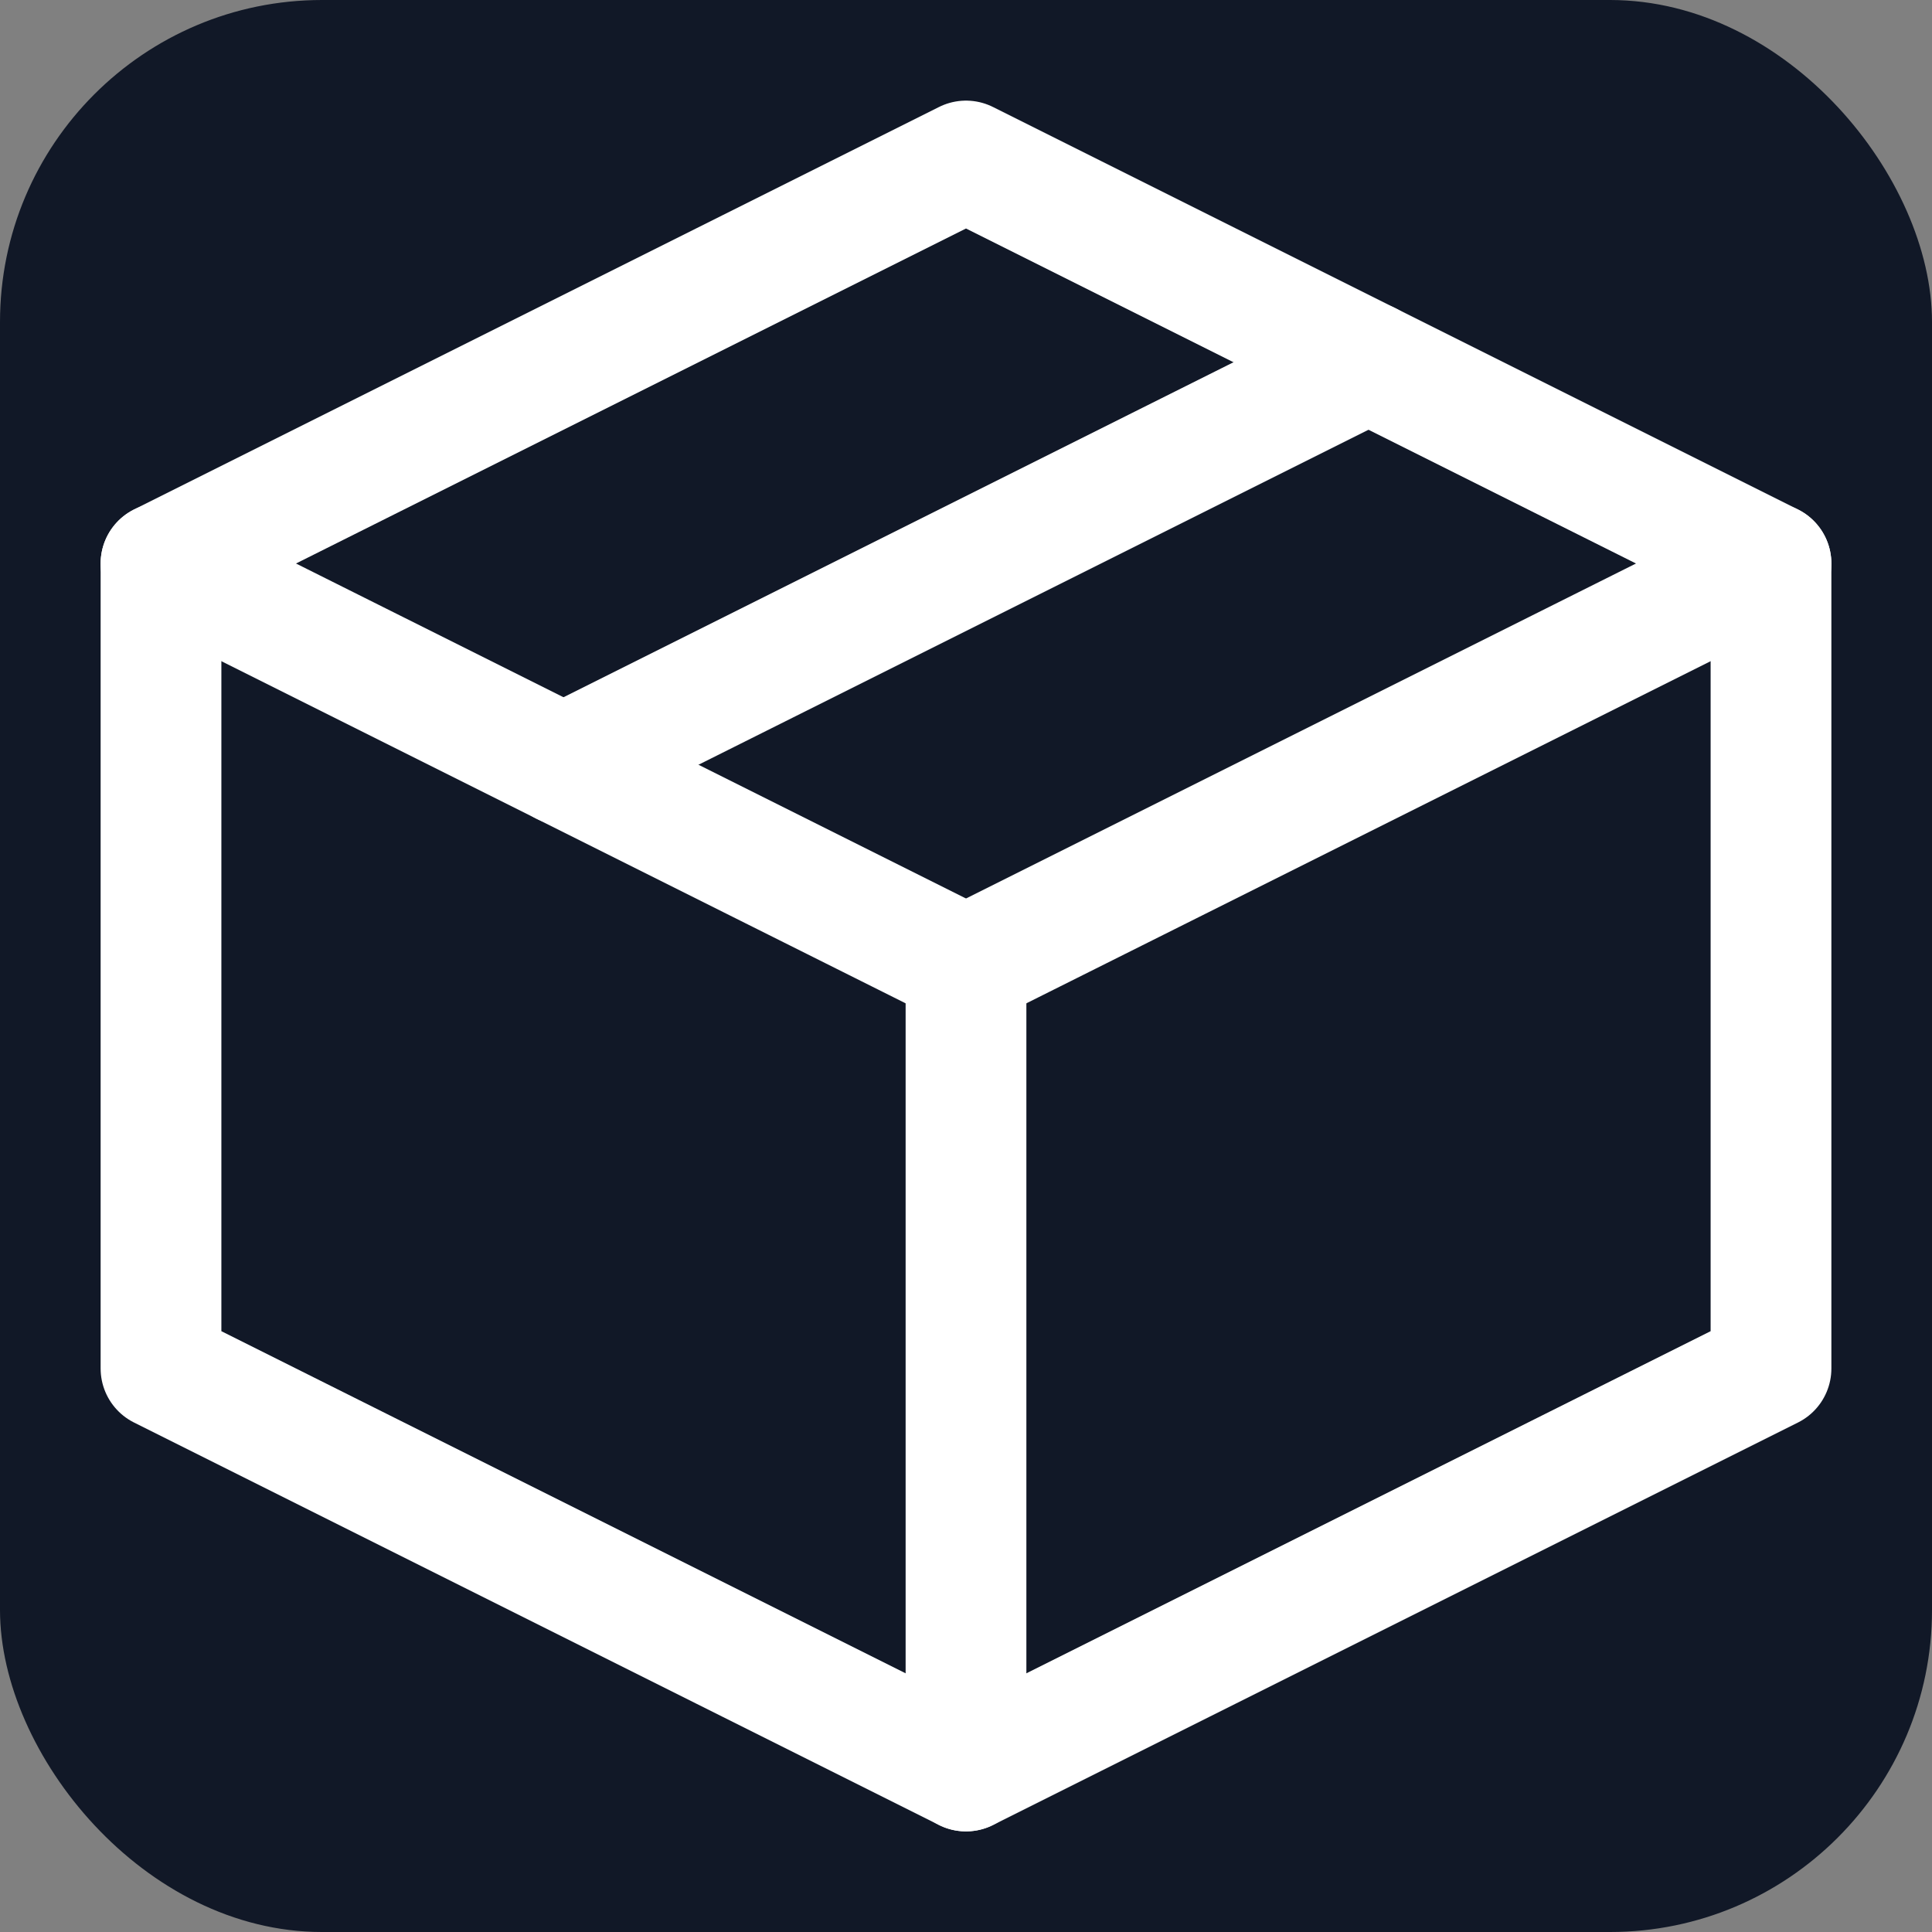
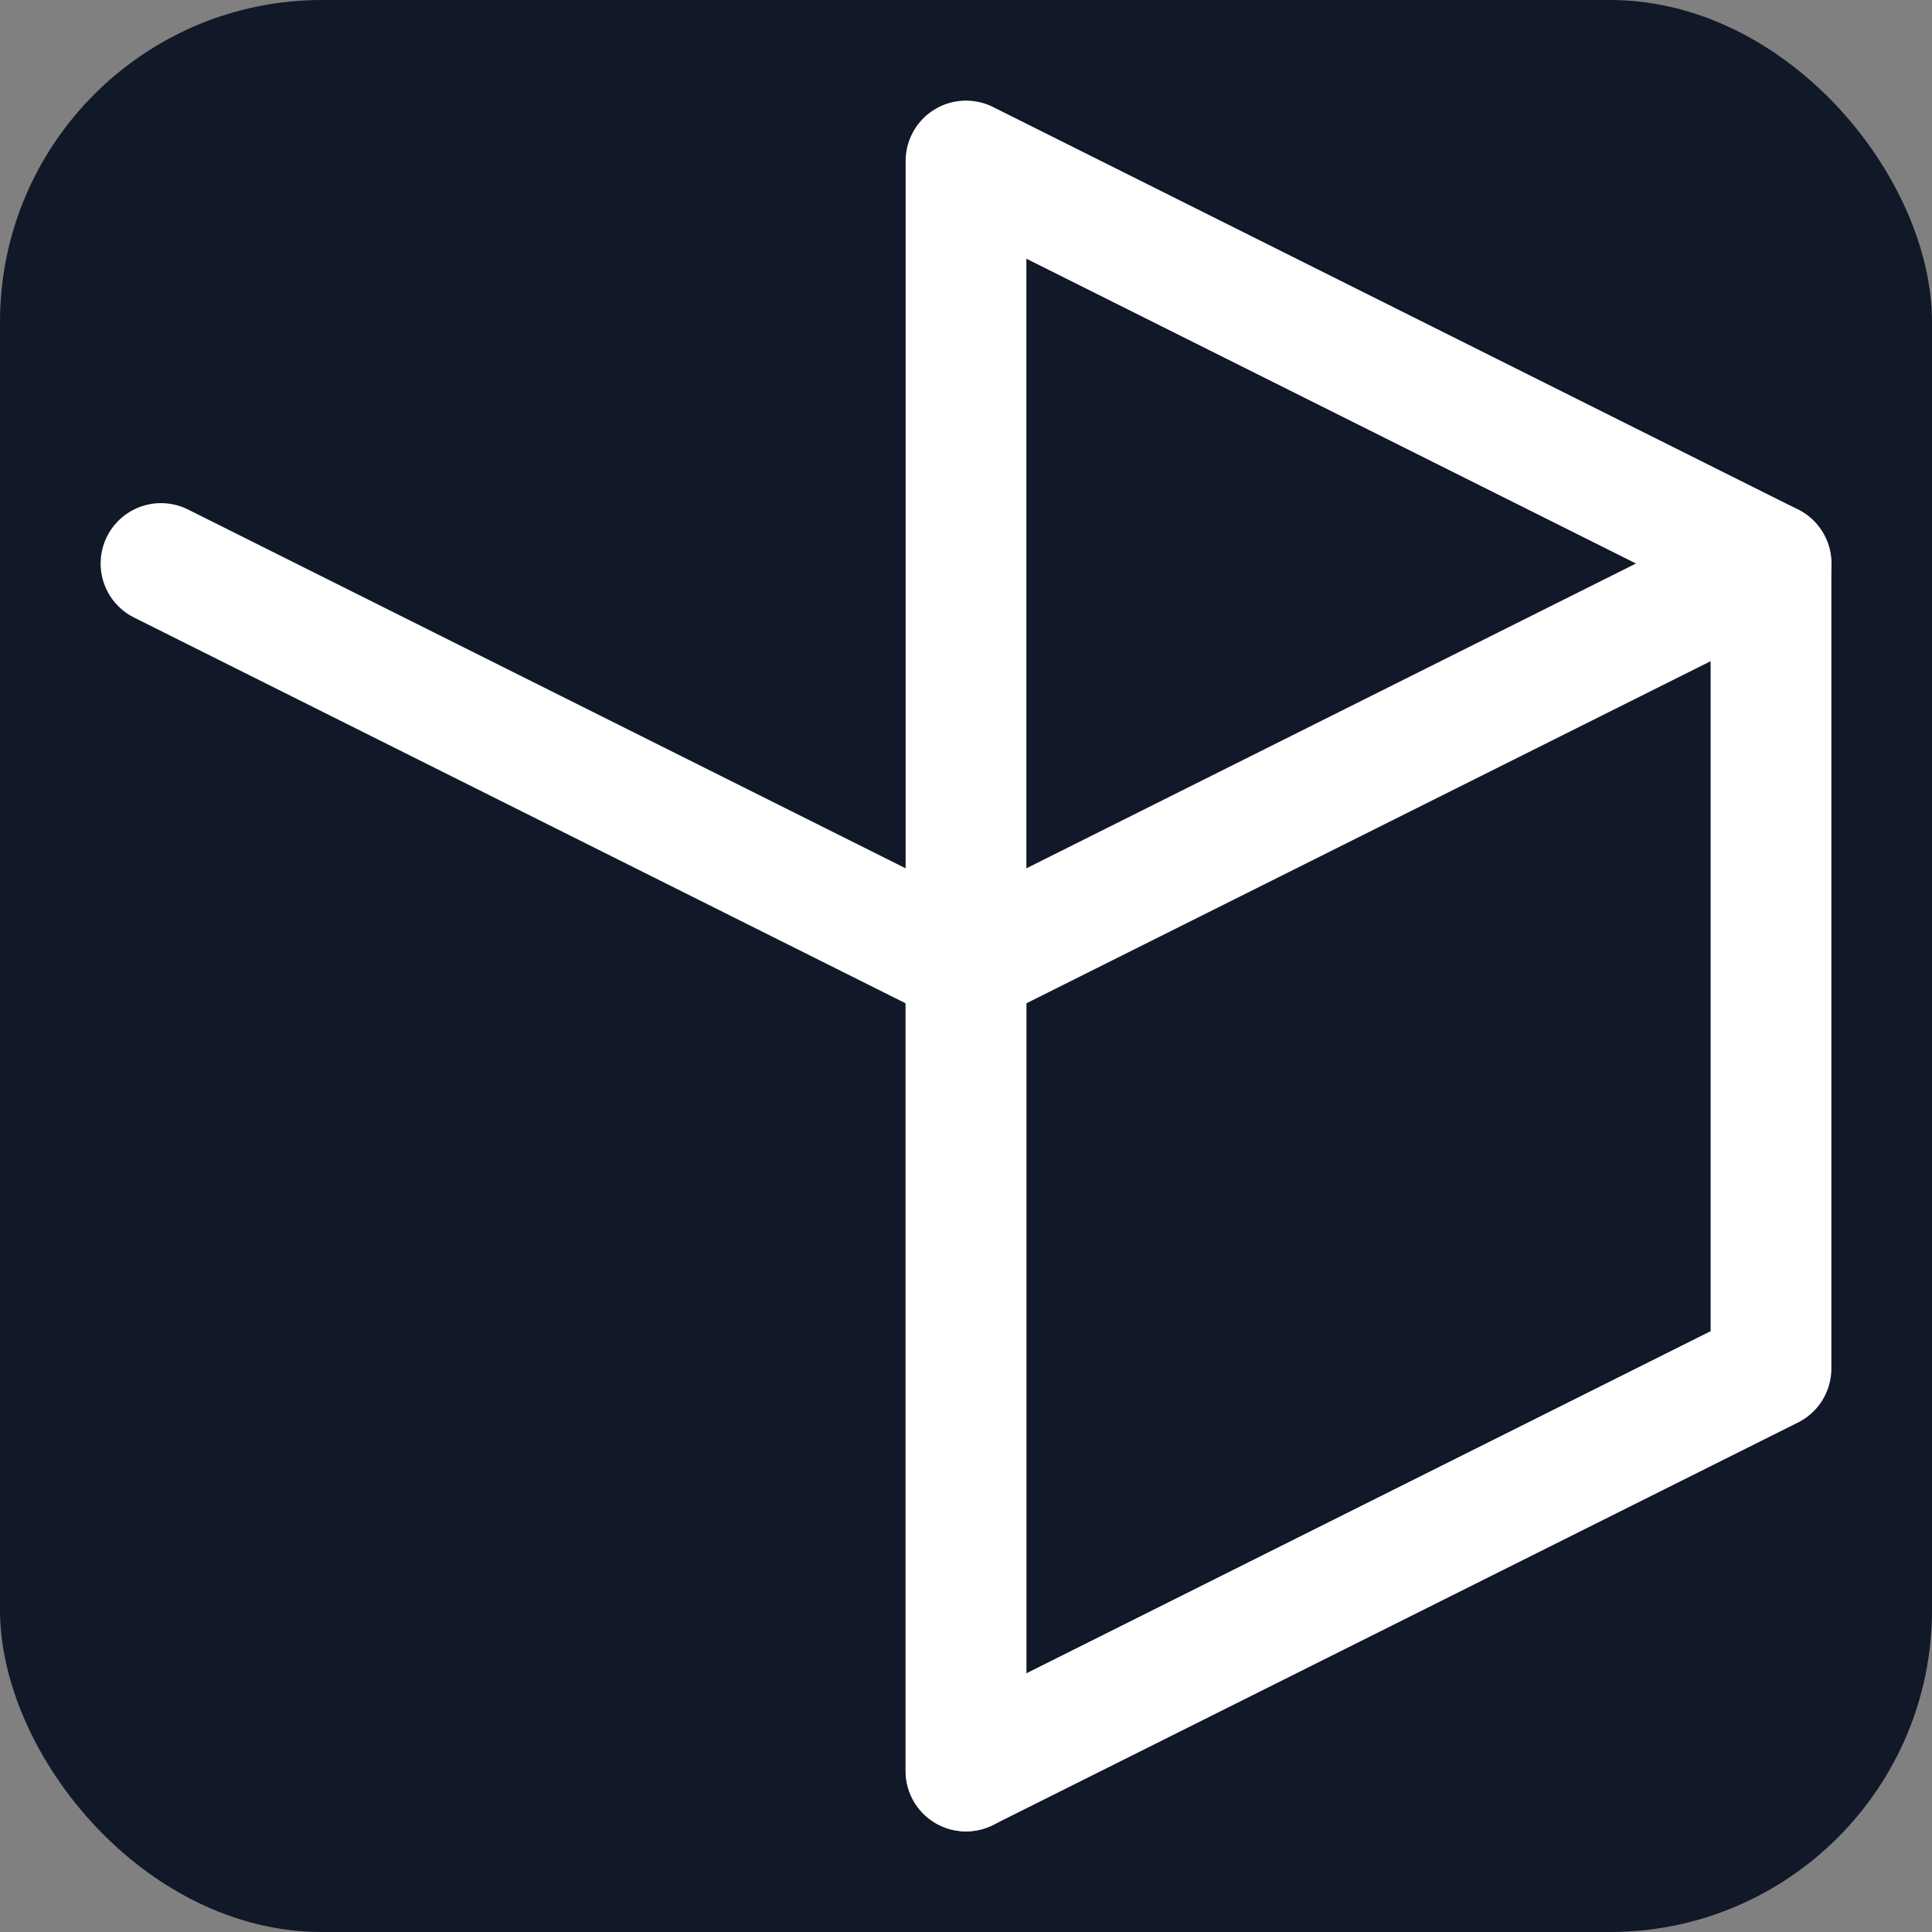
<svg xmlns="http://www.w3.org/2000/svg" width="32" height="32" viewBox="0 0 24 24" fill="none">
  <rect x="0" y="0" width="24" height="24" fill="#808080" stroke="none" />
  <rect width="24" height="24" rx="4" fill="#111827" />
-   <path d="M12 2L2 7V17L12 22L22 17V7L12 2Z" stroke="white" stroke-width="1.5" stroke-linecap="round" stroke-linejoin="round" />
+   <path d="M12 2V17L12 22L22 17V7L12 2Z" stroke="white" stroke-width="1.5" stroke-linecap="round" stroke-linejoin="round" />
  <path d="M2 7L12 12" stroke="white" stroke-width="1.5" stroke-linecap="round" stroke-linejoin="round" />
  <path d="M12 22V12" stroke="white" stroke-width="1.5" stroke-linecap="round" stroke-linejoin="round" />
  <path d="M22 7L12 12" stroke="white" stroke-width="1.5" stroke-linecap="round" stroke-linejoin="round" />
-   <path d="M17 4.5L7 9.5" stroke="white" stroke-width="1.5" stroke-linecap="round" stroke-linejoin="round" />
</svg>